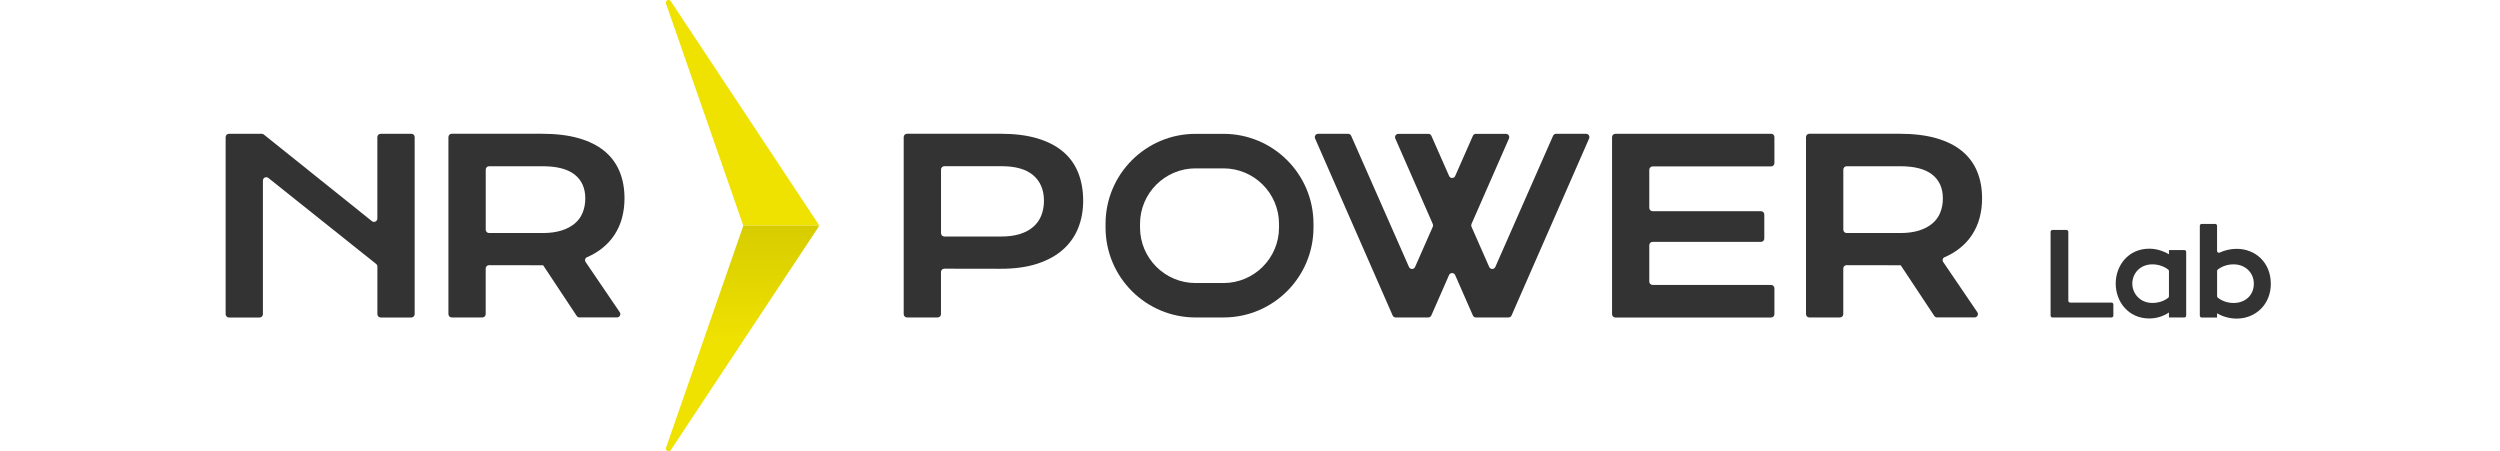
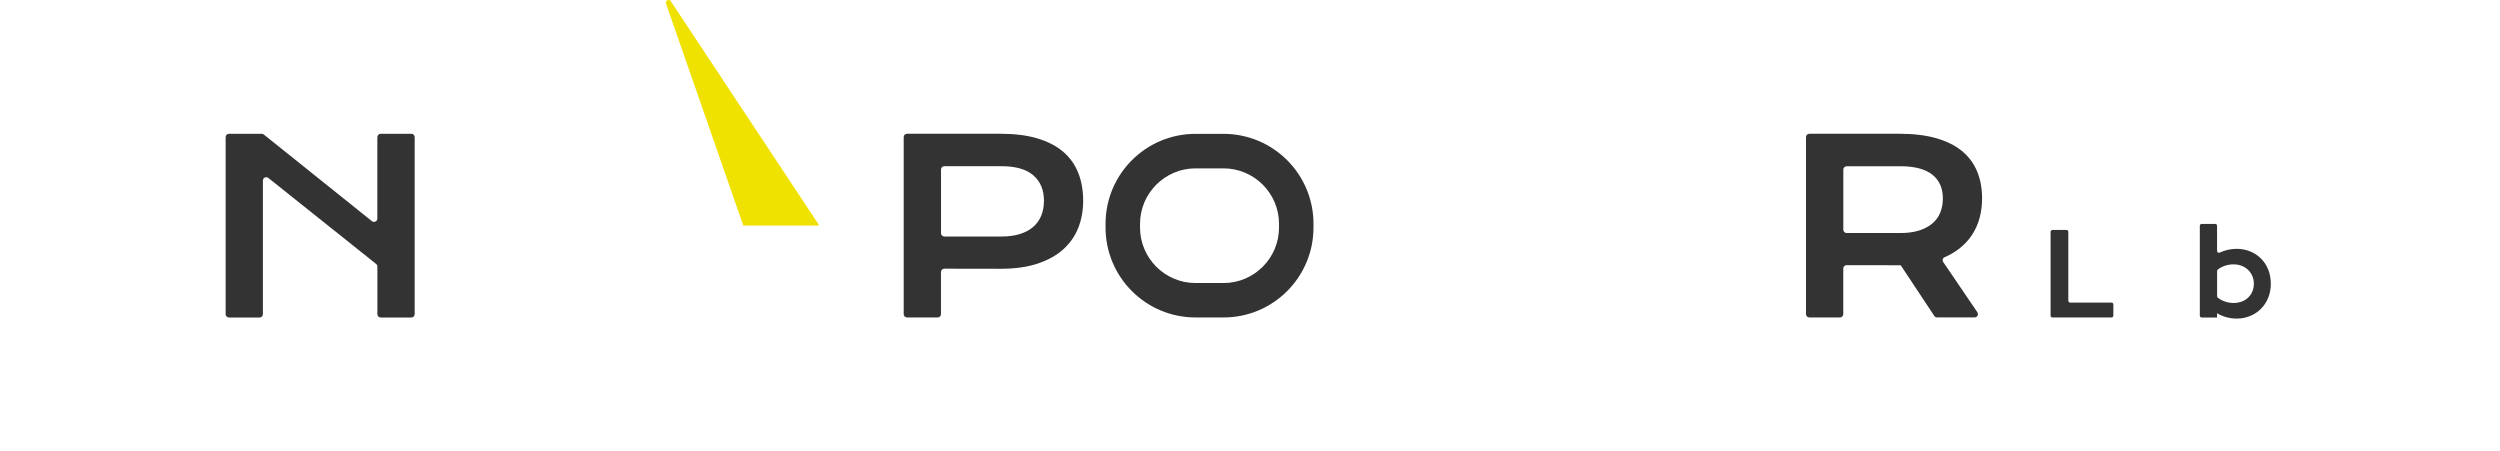
<svg xmlns="http://www.w3.org/2000/svg" width="277" height="50" viewBox="0 0 277 50" fill="none">
  <g clip-path="url(#clip0_17_438)">
    <path d="M234.16 33.735V34.97C234.16 35.085 234.065 35.175 233.955 35.175H227.41C227.295 35.175 227.205 35.08 227.205 34.97V25.685C227.205 25.57 227.3 25.48 227.41 25.48H228.965C229.08 25.48 229.17 25.575 229.17 25.685V33.32C229.17 33.435 229.265 33.525 229.375 33.525H233.955C234.07 33.525 234.16 33.62 234.16 33.73V33.735Z" fill="#333333" />
-     <path d="M242.23 27.915V34.97C242.23 35.085 242.135 35.175 242.025 35.175H240.32V34.625C239.7 35.04 238.96 35.285 238.135 35.285C235.795 35.285 234.42 33.4 234.42 31.42C234.42 29.44 235.795 27.555 238.135 27.555C238.92 27.555 239.69 27.8 240.32 28.175V27.705H242.025C242.14 27.705 242.23 27.8 242.23 27.91V27.915ZM240.32 30.035C240.32 29.97 240.29 29.91 240.24 29.87C239.78 29.51 239.15 29.29 238.475 29.29C237.115 29.29 236.26 30.31 236.26 31.42C236.26 32.53 237.125 33.565 238.475 33.565C239.165 33.565 239.78 33.355 240.24 32.995C240.29 32.955 240.32 32.895 240.32 32.83V30.035Z" fill="#333333" />
    <path d="M251.61 31.435C251.61 33.73 249.92 35.3 247.825 35.3C247.04 35.3 246.27 35.08 245.65 34.71V35.18H243.945C243.83 35.18 243.74 35.085 243.74 34.975V25.015C243.74 24.9 243.835 24.81 243.945 24.81H245.445C245.56 24.81 245.65 24.905 245.65 25.015V27.8C245.65 27.95 245.805 28.05 245.935 27.99C246.5 27.73 247.14 27.57 247.82 27.57C249.91 27.57 251.605 29.095 251.605 31.435H251.61ZM249.725 31.435C249.725 30.21 248.775 29.29 247.485 29.29C246.795 29.29 246.195 29.51 245.735 29.86C245.685 29.9 245.655 29.96 245.655 30.025V32.82C245.655 32.885 245.685 32.945 245.735 32.985C246.195 33.345 246.81 33.57 247.485 33.57C248.78 33.57 249.725 32.705 249.725 31.44V31.435Z" fill="#333333" />
    <path d="M117.775 16.795C117.02 16.155 116.07 15.67 114.925 15.33C113.78 14.99 112.425 14.82 110.86 14.82H100.5C100.295 14.82 100.13 14.985 100.13 15.19V34.805C100.13 35.01 100.295 35.175 100.5 35.175H103.89C104.095 35.175 104.26 35.01 104.26 34.805V30.14C104.26 29.935 104.425 29.77 104.63 29.77L110.89 29.78C112.45 29.78 113.805 29.59 114.95 29.215C116.095 28.835 117.045 28.31 117.795 27.64C118.545 26.965 119.105 26.17 119.47 25.25C119.835 24.33 120.015 23.325 120.015 22.24C120.015 21.085 119.83 20.05 119.46 19.13C119.09 18.21 118.53 17.43 117.775 16.79V16.795ZM115.375 23.88C115.18 24.37 114.885 24.785 114.49 25.13C114.095 25.475 113.605 25.74 113.02 25.925C112.435 26.11 111.75 26.205 110.97 26.205H104.635C104.43 26.205 104.265 26.04 104.265 25.835V18.785C104.265 18.58 104.43 18.415 104.635 18.415H110.97C112.535 18.415 113.705 18.75 114.49 19.425C115.275 20.1 115.67 21.04 115.67 22.245C115.67 22.845 115.57 23.39 115.375 23.88Z" fill="#333333" />
-     <path d="M196.235 14.825H178.985C178.78 14.825 178.615 14.99 178.615 15.195V34.81C178.615 35.015 178.78 35.18 178.985 35.18H196.235C196.44 35.18 196.605 35.015 196.605 34.81V31.94C196.605 31.735 196.44 31.57 196.235 31.57H183.11C182.905 31.57 182.74 31.405 182.74 31.2V27.17C182.74 26.965 182.905 26.8 183.11 26.8H195.115C195.32 26.8 195.485 26.635 195.485 26.43V23.77C195.485 23.565 195.32 23.4 195.115 23.4H183.11C182.905 23.4 182.74 23.235 182.74 23.03V18.81C182.74 18.605 182.905 18.44 183.11 18.44H196.235C196.44 18.44 196.605 18.275 196.605 18.07V15.185C196.605 14.98 196.44 14.815 196.235 14.815V14.825Z" fill="#333333" />
    <path d="M215.465 28.5C216.07 28.235 216.605 27.92 217.075 27.555C217.65 27.11 218.125 26.6 218.5 26.025C218.875 25.45 219.16 24.825 219.34 24.145C219.52 23.465 219.615 22.745 219.615 21.99C219.615 20.87 219.43 19.865 219.06 18.98C218.69 18.095 218.13 17.345 217.375 16.725C216.62 16.105 215.67 15.64 214.525 15.31C213.38 14.985 212.025 14.82 210.46 14.82H200.475C200.27 14.82 200.105 14.985 200.105 15.19V34.805C200.105 35.01 200.27 35.175 200.475 35.175H203.865C204.07 35.175 204.235 35.01 204.235 34.805V29.75C204.235 29.545 204.4 29.38 204.605 29.38L210.485 29.39H210.6L214.32 35.005C214.39 35.11 214.505 35.17 214.625 35.17H218.785C219.08 35.17 219.255 34.84 219.09 34.595L215.31 29.035C215.18 28.845 215.25 28.585 215.46 28.495L215.465 28.5ZM214.975 23.57C214.78 24.045 214.485 24.445 214.09 24.775C213.695 25.105 213.205 25.36 212.62 25.545C212.035 25.725 211.35 25.82 210.57 25.82H204.61C204.405 25.82 204.24 25.655 204.24 25.45V18.79C204.24 18.585 204.405 18.42 204.61 18.42H210.57C212.14 18.42 213.315 18.73 214.1 19.35C214.88 19.97 215.27 20.85 215.27 21.985C215.27 22.565 215.17 23.095 214.975 23.565V23.57Z" fill="#333333" />
    <path d="M135.565 14.83H132.465C126.955 14.83 122.495 19.295 122.495 24.8V25.205C122.495 30.715 126.96 35.175 132.465 35.175H135.565C141.075 35.175 145.535 30.71 145.535 25.205V24.8C145.535 19.29 141.07 14.83 135.565 14.83ZM141.715 25.21C141.715 28.6 138.955 31.36 135.565 31.36H132.465C129.075 31.36 126.315 28.6 126.315 25.21V24.805C126.315 21.415 129.075 18.655 132.465 18.655H135.565C138.955 18.655 141.715 21.415 141.715 24.805V25.21Z" fill="#333333" />
-     <path d="M175.74 14.825H172.415C172.27 14.825 172.135 14.91 172.08 15.045L165.68 29.58C165.55 29.875 165.135 29.875 165.005 29.58L163.04 25.12C163 25.025 163 24.92 163.04 24.825L167.195 15.345C167.3 15.1 167.125 14.83 166.855 14.83H163.53C163.385 14.83 163.25 14.915 163.195 15.05L161.235 19.5C161.105 19.795 160.69 19.795 160.56 19.5L158.6 15.05C158.54 14.915 158.41 14.83 158.265 14.83H154.94C154.675 14.83 154.495 15.105 154.6 15.345L158.755 24.825C158.795 24.92 158.795 25.025 158.755 25.12L156.79 29.58C156.66 29.875 156.245 29.875 156.115 29.58L149.71 15.045C149.65 14.91 149.52 14.825 149.375 14.825H146.05C145.785 14.825 145.605 15.1 145.71 15.34L154.305 34.955C154.365 35.09 154.495 35.175 154.645 35.175H158.25C158.395 35.175 158.53 35.09 158.59 34.955L160.555 30.475C160.685 30.18 161.1 30.18 161.23 30.475L163.195 34.955C163.255 35.09 163.385 35.175 163.535 35.175H167.14C167.285 35.175 167.42 35.09 167.48 34.955L176.075 15.34C176.18 15.095 176.005 14.825 175.735 14.825H175.74Z" fill="#333333" />
    <path d="M45.57 14.825H42.18C41.975 14.825 41.81 14.99 41.81 15.195V24.215C41.81 24.525 41.45 24.695 41.21 24.505L29.23 14.905C29.165 14.855 29.085 14.825 29 14.825H25.37C25.165 14.825 25 14.99 25 15.195V34.81C25 35.015 25.165 35.18 25.37 35.18H28.76C28.965 35.18 29.13 35.015 29.13 34.81V20.005C29.13 19.695 29.485 19.525 29.73 19.715L41.675 29.245C41.765 29.315 41.815 29.42 41.815 29.535V34.81C41.815 35.015 41.98 35.18 42.185 35.18H45.575C45.78 35.18 45.945 35.015 45.945 34.81V15.19C45.945 14.985 45.78 14.82 45.575 14.82L45.57 14.825Z" fill="#333333" />
-     <path d="M65.045 28.5C65.65 28.235 66.185 27.92 66.655 27.555C67.23 27.11 67.705 26.6 68.08 26.025C68.455 25.45 68.74 24.825 68.92 24.145C69.1 23.465 69.195 22.745 69.195 21.99C69.195 20.87 69.01 19.87 68.64 18.98C68.27 18.095 67.71 17.345 66.955 16.725C66.2 16.105 65.25 15.64 64.105 15.31C62.96 14.985 61.605 14.82 60.04 14.82H50.055C49.85 14.82 49.685 14.985 49.685 15.19V34.805C49.685 35.01 49.85 35.175 50.055 35.175H53.445C53.65 35.175 53.815 35.01 53.815 34.805V29.75C53.815 29.545 53.98 29.38 54.185 29.38L60.065 29.39H60.18L63.9 35.005C63.97 35.11 64.085 35.17 64.205 35.17H68.365C68.66 35.17 68.835 34.84 68.67 34.595L64.89 29.035C64.76 28.845 64.83 28.585 65.04 28.495L65.045 28.5ZM64.555 23.57C64.36 24.045 64.065 24.445 63.67 24.775C63.275 25.105 62.785 25.36 62.2 25.545C61.615 25.725 60.93 25.82 60.15 25.82H54.19C53.985 25.82 53.82 25.655 53.82 25.45V18.79C53.82 18.585 53.985 18.42 54.19 18.42H60.15C61.72 18.42 62.895 18.73 63.68 19.35C64.46 19.97 64.85 20.85 64.85 21.985C64.85 22.565 64.75 23.095 64.555 23.565V23.57Z" fill="#333333" />
    <path d="M90.68 24.835L74.325 0.135C74.13 -0.16 73.68 0.065 73.795 0.4L82.325 24.9C82.335 24.93 82.34 24.965 82.34 25H90.725C90.725 24.945 90.71 24.885 90.675 24.835H90.68Z" fill="#EFE100" />
-     <path d="M73.795 49.6C73.68 49.93 74.13 50.155 74.325 49.865L90.68 25.165C90.715 25.115 90.73 25.055 90.73 25H82.345C82.345 25.035 82.34 25.065 82.33 25.1L73.8 49.6H73.795Z" fill="url(#paint0_linear_17_438)" />
  </g>
  <defs>
    <linearGradient id="paint0_linear_17_438" x1="82.255" y1="24.975" x2="82.255" y2="37.485" gradientUnits="userSpaceOnUse">
      <stop stop-color="#D7CC00" />
      <stop offset="1" stop-color="#EFE100" />
    </linearGradient>
    <clipPath id="clip0_17_438">
      <rect width="227" height="50" fill="white" transform="translate(25)" />
    </clipPath>
  </defs>
</svg>